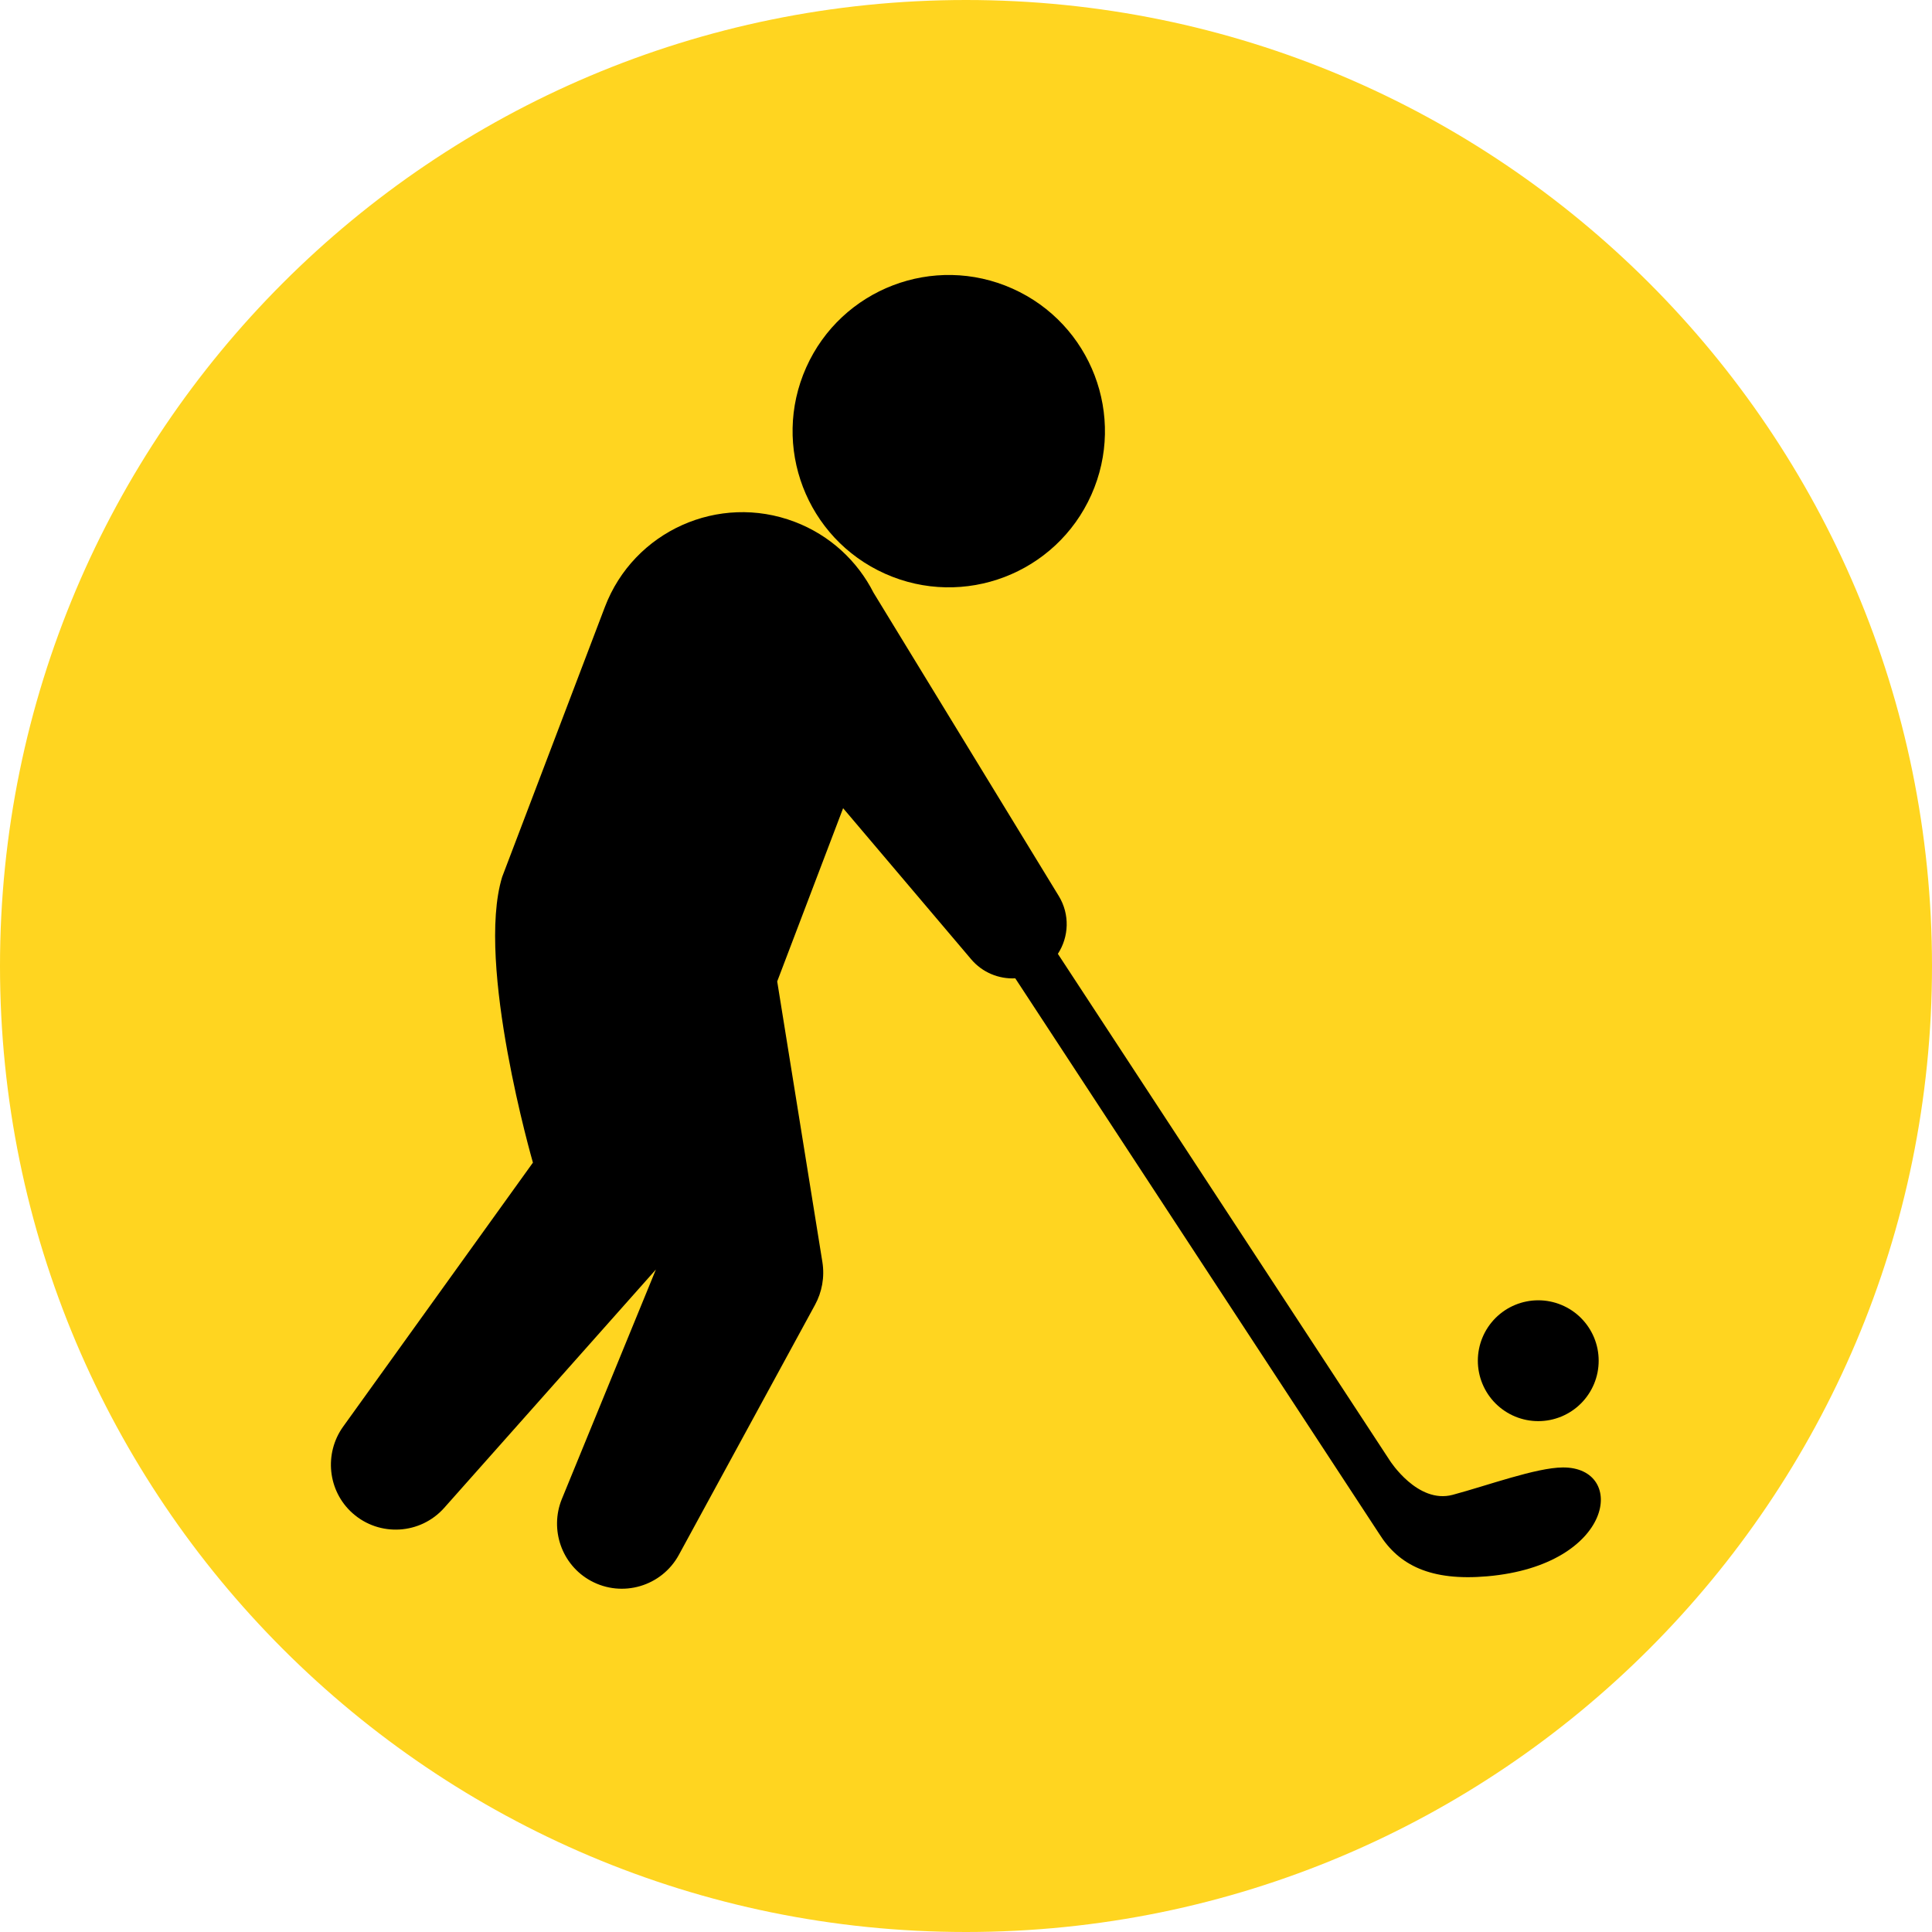
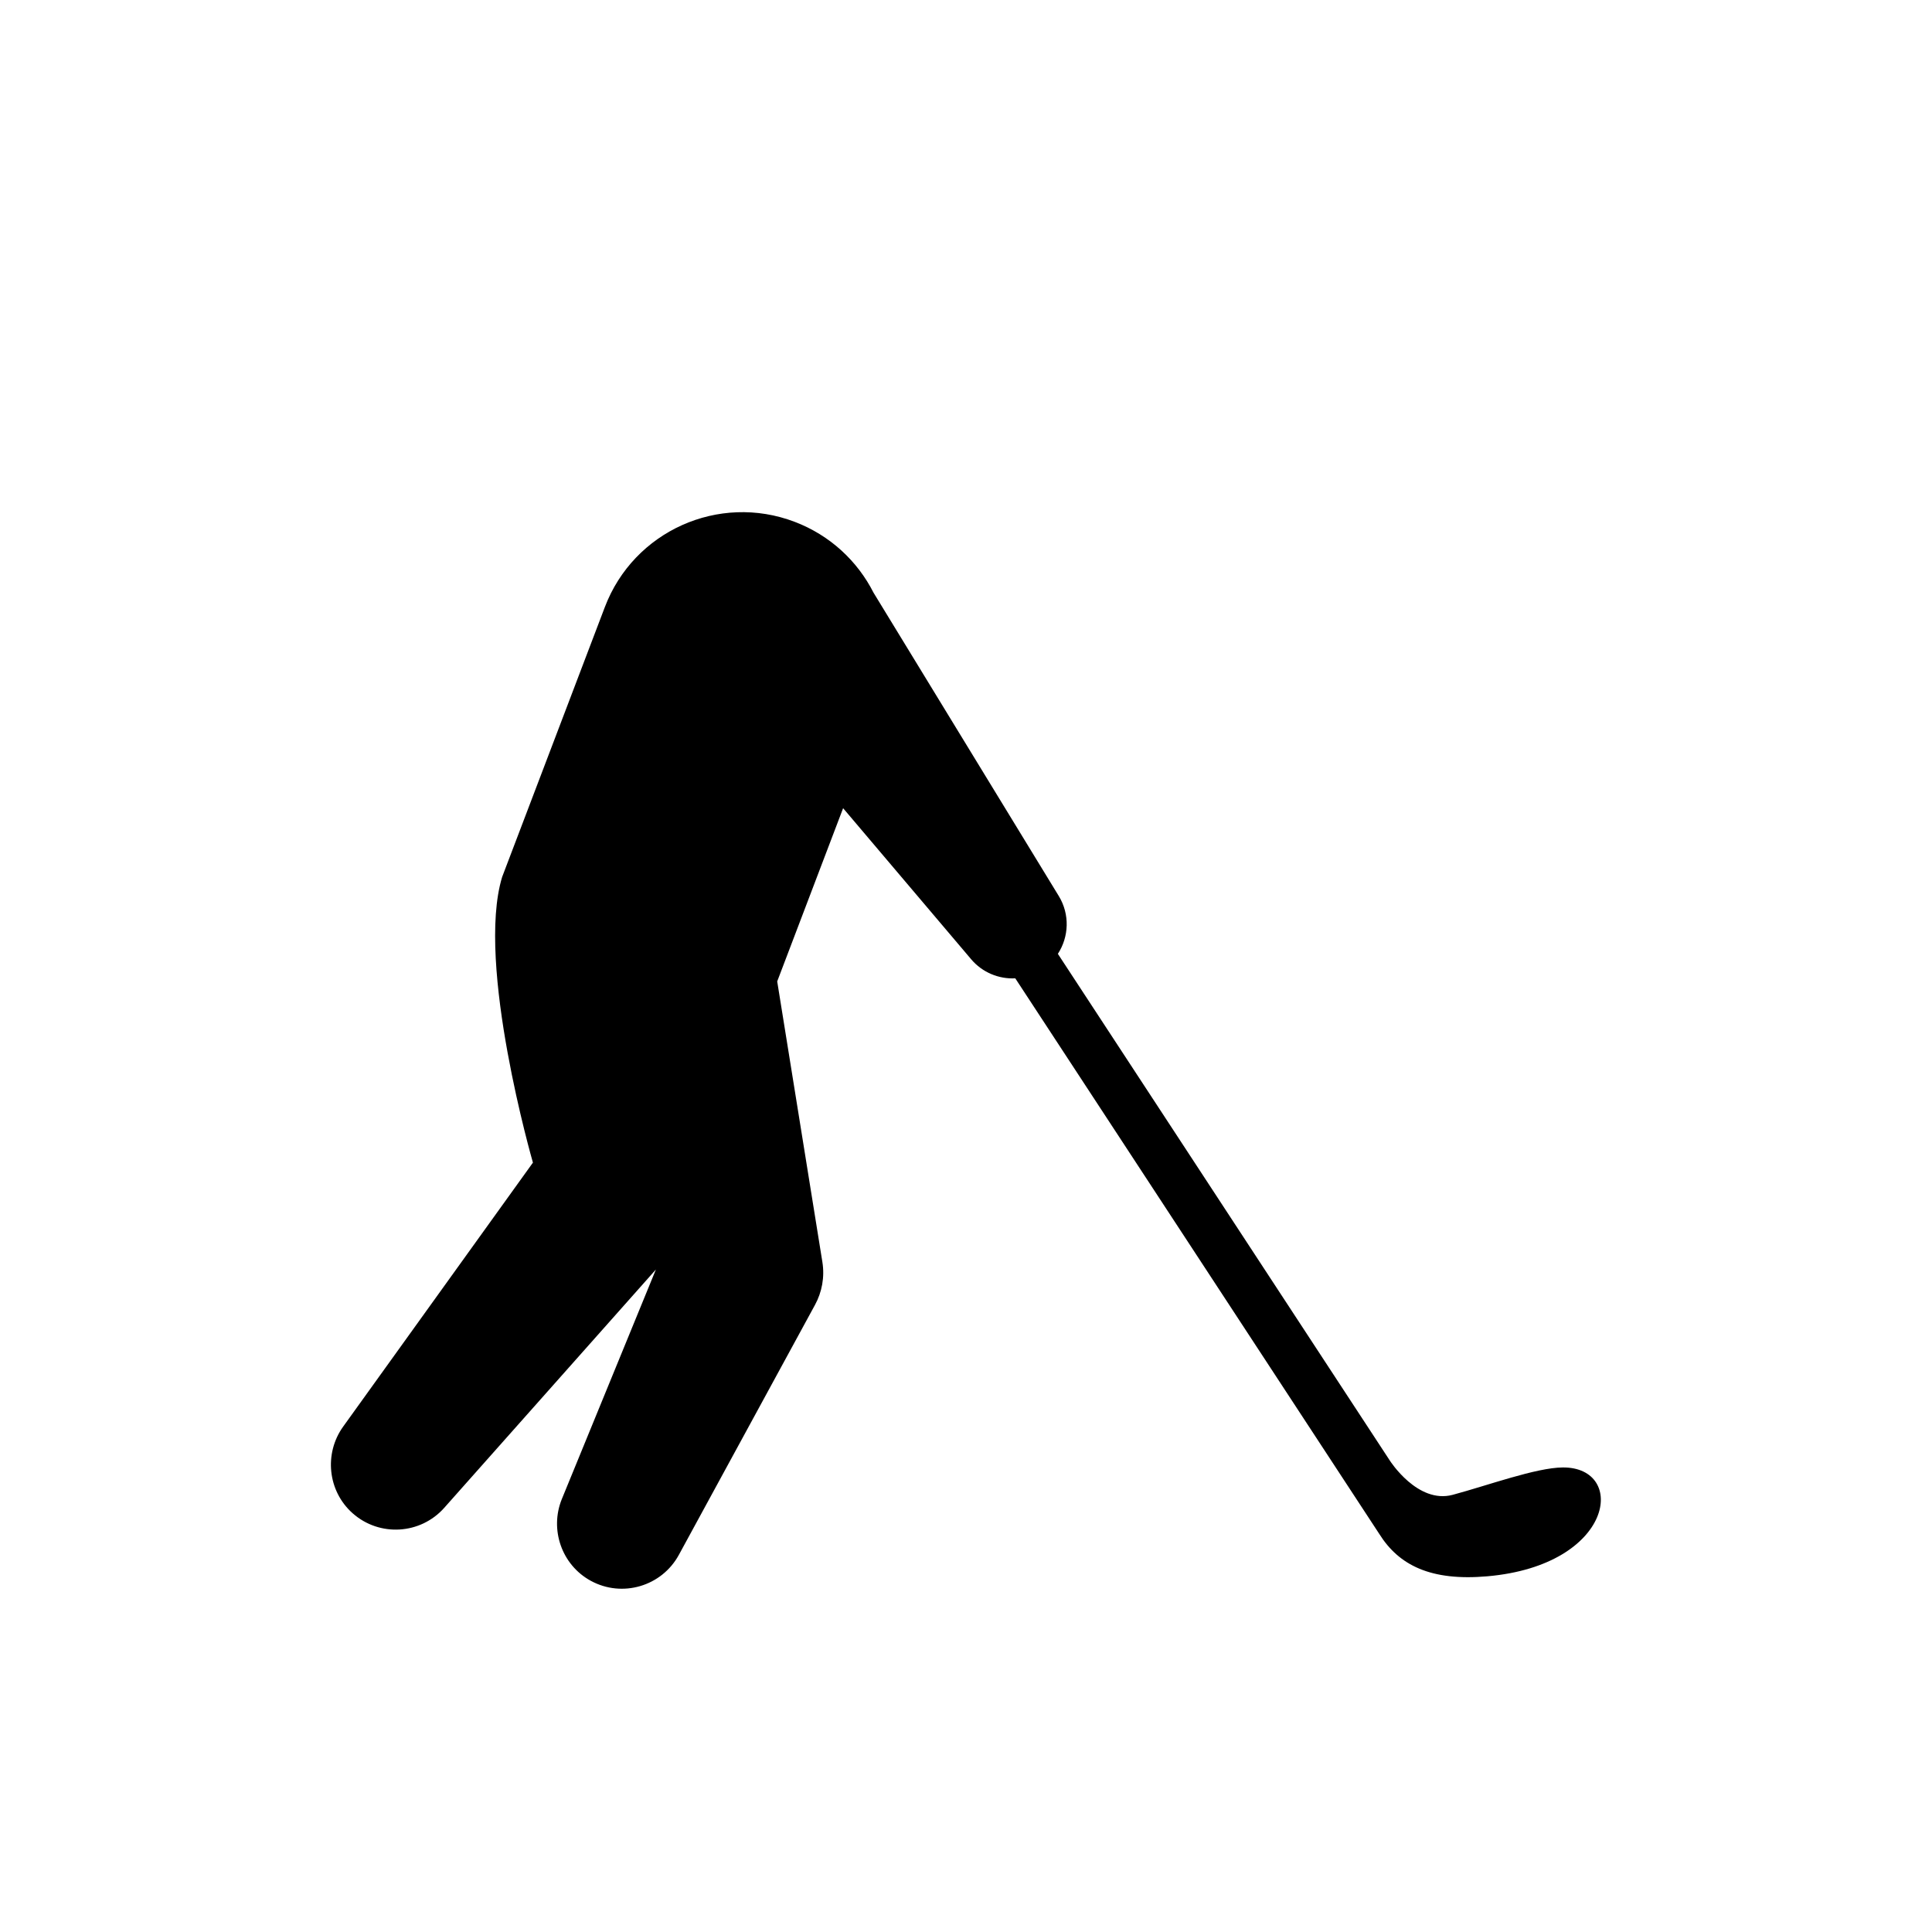
<svg xmlns="http://www.w3.org/2000/svg" width="500" zoomAndPan="magnify" viewBox="0 0 375 375" height="500" preserveAspectRatio="xMidYMid meet" version="1.0">
  <defs>
    <clipPath id="id1">
-       <path d="M 153 53.371 L 215 53.371 L 215 115 L 153 115 Z M 153 53.371 " clip-rule="nonzero" />
-     </clipPath>
+       </clipPath>
    <clipPath id="id2">
      <path d="M 64 99 L 311 99 L 311 308.371 L 64 308.371 Z M 64 99 " clip-rule="nonzero" />
    </clipPath>
  </defs>
-   <path fill="#ffd520" d="M 187.5 0 C 83.945 0 0 83.945 0 187.5 C 0 291.055 83.945 375 187.5 375 C 291.055 375 375 291.055 375 187.5 C 375 83.945 291.055 0 187.5 0 " fill-opacity="1" fill-rule="nonzero" />
  <g clip-path="url(#id1)">
    <path fill="#000000" d="M 171.793 111.359 C 187.078 118.188 205 111.332 211.828 96.047 C 218.656 80.762 211.801 62.844 196.516 56.016 C 181.234 49.188 163.309 56.043 156.48 71.328 C 149.656 86.609 156.512 104.531 171.793 111.359 Z M 171.793 111.359 " fill-opacity="1" fill-rule="nonzero" />
  </g>
  <g clip-path="url(#id2)">
    <path fill="#000000" d="M 303.348 284.832 C 298.172 284.863 288.738 288.332 281.965 290.145 C 275.152 291.969 269.777 283.512 269.777 283.512 L 205.332 185.141 C 207.477 181.852 207.691 177.492 205.508 173.918 L 169.547 115.031 C 166.445 108.926 161.148 103.914 154.246 101.285 C 139.504 95.676 123.012 103.082 117.406 117.82 L 97.465 170.223 C 92.309 187.145 103.441 225.664 103.441 225.664 L 66.578 276.945 C 62.887 282.121 63.582 289.402 68.441 293.719 C 73.645 298.34 81.609 297.867 86.23 292.664 L 127.309 246.41 L 109.043 290.988 C 106.668 296.848 108.992 303.738 114.676 306.836 C 120.789 310.164 128.441 307.906 131.77 301.793 L 158.195 253.27 C 159.531 250.816 160.098 247.91 159.621 244.938 L 159.344 243.219 L 150.855 190.492 L 163.648 156.871 L 188.508 186.199 C 190.66 188.746 193.859 190.055 197.066 189.895 L 267.727 297.75 C 271.516 303.789 277.668 306.926 288.699 305.957 C 313.359 303.793 315.879 284.754 303.348 284.832 Z M 303.348 284.832 " fill-opacity="1" fill-rule="nonzero" />
  </g>
-   <path fill="#000000" d="M 310.301 264.113 C 310.301 264.883 310.227 265.645 310.078 266.402 C 309.926 267.156 309.703 267.891 309.41 268.602 C 309.113 269.312 308.754 269.988 308.324 270.629 C 307.898 271.27 307.41 271.863 306.867 272.406 C 306.324 272.949 305.73 273.438 305.09 273.863 C 304.449 274.293 303.773 274.652 303.062 274.949 C 302.352 275.242 301.617 275.465 300.863 275.617 C 300.109 275.766 299.344 275.84 298.574 275.84 C 297.805 275.84 297.043 275.766 296.289 275.617 C 295.531 275.465 294.797 275.242 294.086 274.949 C 293.375 274.652 292.699 274.293 292.059 273.863 C 291.418 273.438 290.828 272.949 290.281 272.406 C 289.738 271.863 289.254 271.27 288.824 270.629 C 288.398 269.988 288.035 269.312 287.742 268.602 C 287.445 267.891 287.223 267.156 287.074 266.402 C 286.922 265.645 286.848 264.883 286.848 264.113 C 286.848 263.344 286.922 262.582 287.074 261.824 C 287.223 261.07 287.445 260.336 287.742 259.625 C 288.035 258.914 288.398 258.238 288.824 257.598 C 289.254 256.957 289.738 256.367 290.281 255.82 C 290.828 255.277 291.418 254.789 292.059 254.363 C 292.699 253.934 293.375 253.574 294.086 253.281 C 294.797 252.984 295.531 252.762 296.289 252.613 C 297.043 252.461 297.805 252.387 298.574 252.387 C 299.344 252.387 300.109 252.461 300.863 252.613 C 301.617 252.762 302.352 252.984 303.062 253.281 C 303.773 253.574 304.449 253.934 305.09 254.363 C 305.73 254.789 306.324 255.277 306.867 255.82 C 307.41 256.367 307.898 256.957 308.324 257.598 C 308.754 258.238 309.113 258.914 309.41 259.625 C 309.703 260.336 309.926 261.07 310.078 261.824 C 310.227 262.582 310.301 263.344 310.301 264.113 Z M 310.301 264.113 " fill-opacity="1" fill-rule="nonzero" />
</svg>